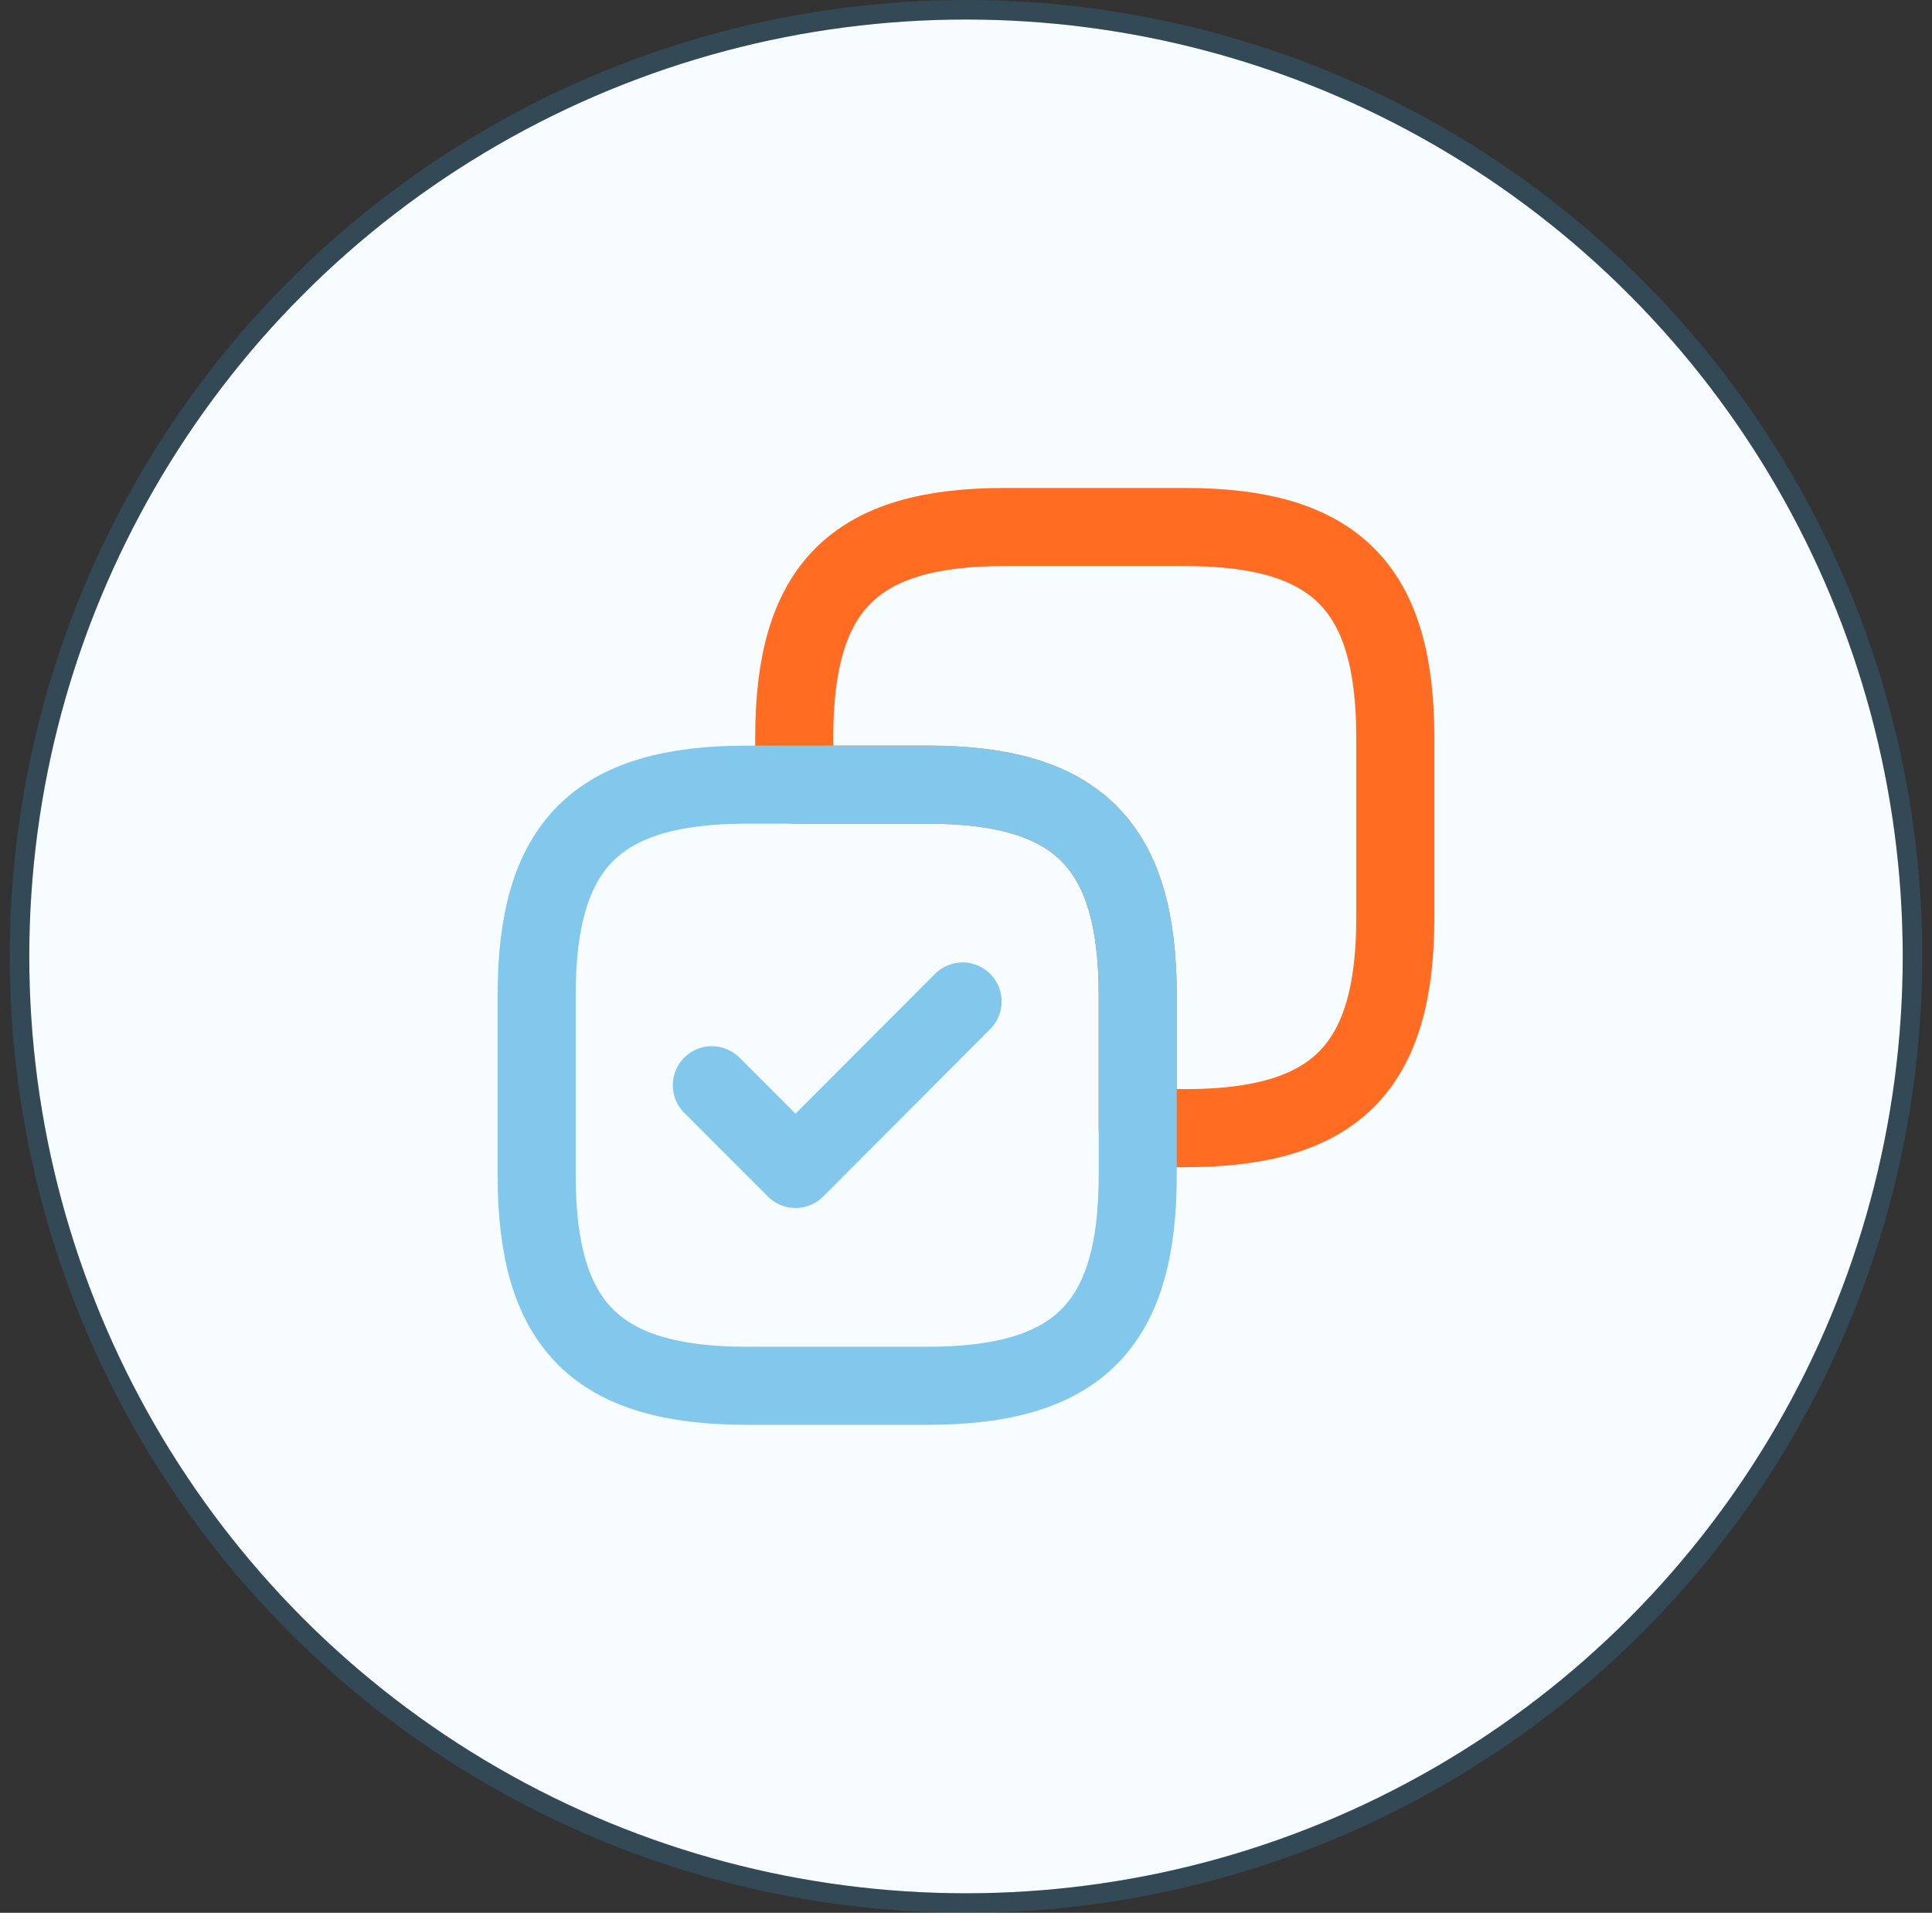
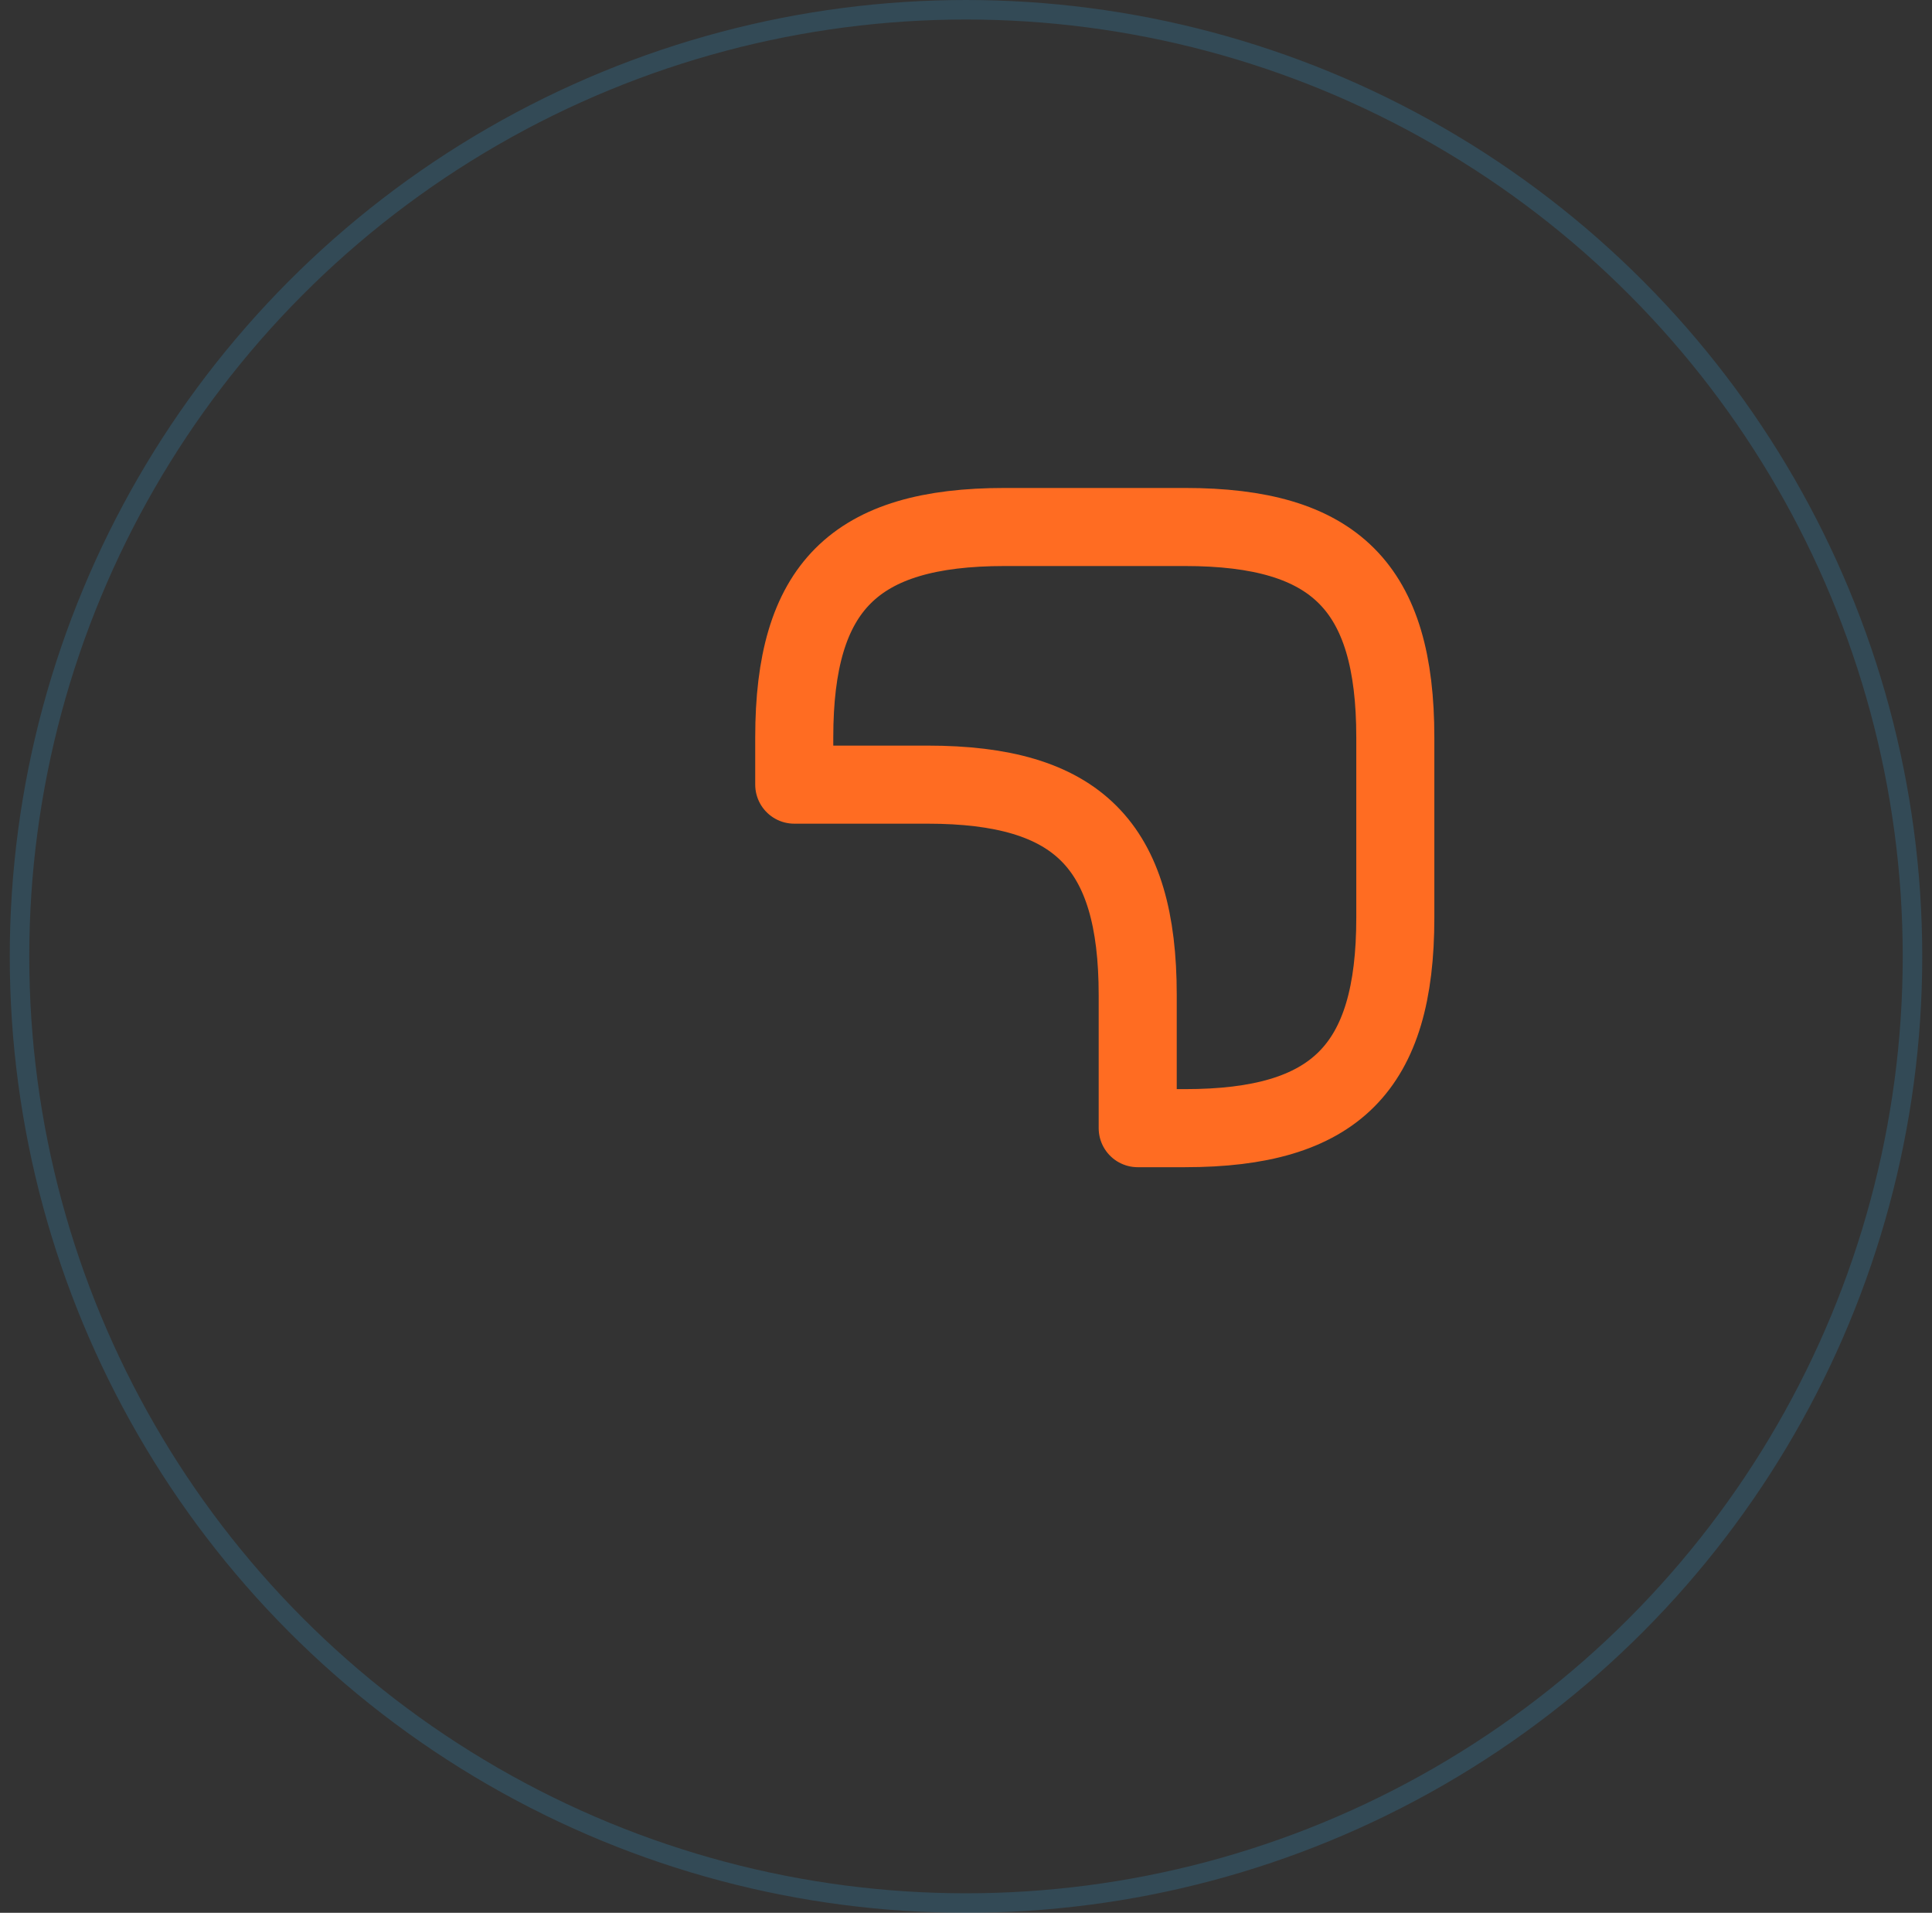
<svg xmlns="http://www.w3.org/2000/svg" width="99" height="98" viewBox="0 0 99 98" fill="none">
  <rect x="0" y="0" width="99" height="98" fill="#333333" stroke="none" />
-   <circle cx="49.5" cy="49" r="48" fill="#F7FCFF" />
  <circle cx="49.5" cy="49" r="48.5" stroke="#32A5E2" stroke-opacity="0.2" />
  <path d="M71.499 47.02V37.78C71.499 30.08 68.419 27 60.719 27H51.479C43.779 27 40.699 30.08 40.699 37.78V40.2H47.519C55.219 40.2 58.299 43.28 58.299 50.98V57.8H60.719C68.419 57.8 71.499 54.72 71.499 47.02Z" stroke="#FF6C22" stroke-width="4" stroke-linecap="round" stroke-linejoin="round" />
-   <path d="M58.3 60.22V50.98C58.3 43.28 55.22 40.2 47.52 40.2H38.28C30.58 40.2 27.5 43.28 27.5 50.98V60.22C27.5 67.92 30.58 71 38.28 71H47.52C55.22 71 58.3 67.92 58.3 60.22Z" stroke="#82C8ED" stroke-width="4" stroke-linecap="round" stroke-linejoin="round" />
-   <path d="M36.477 55.6L40.767 59.89L49.325 51.31" stroke="#82C8ED" stroke-width="4" stroke-linecap="round" stroke-linejoin="round" />
</svg>